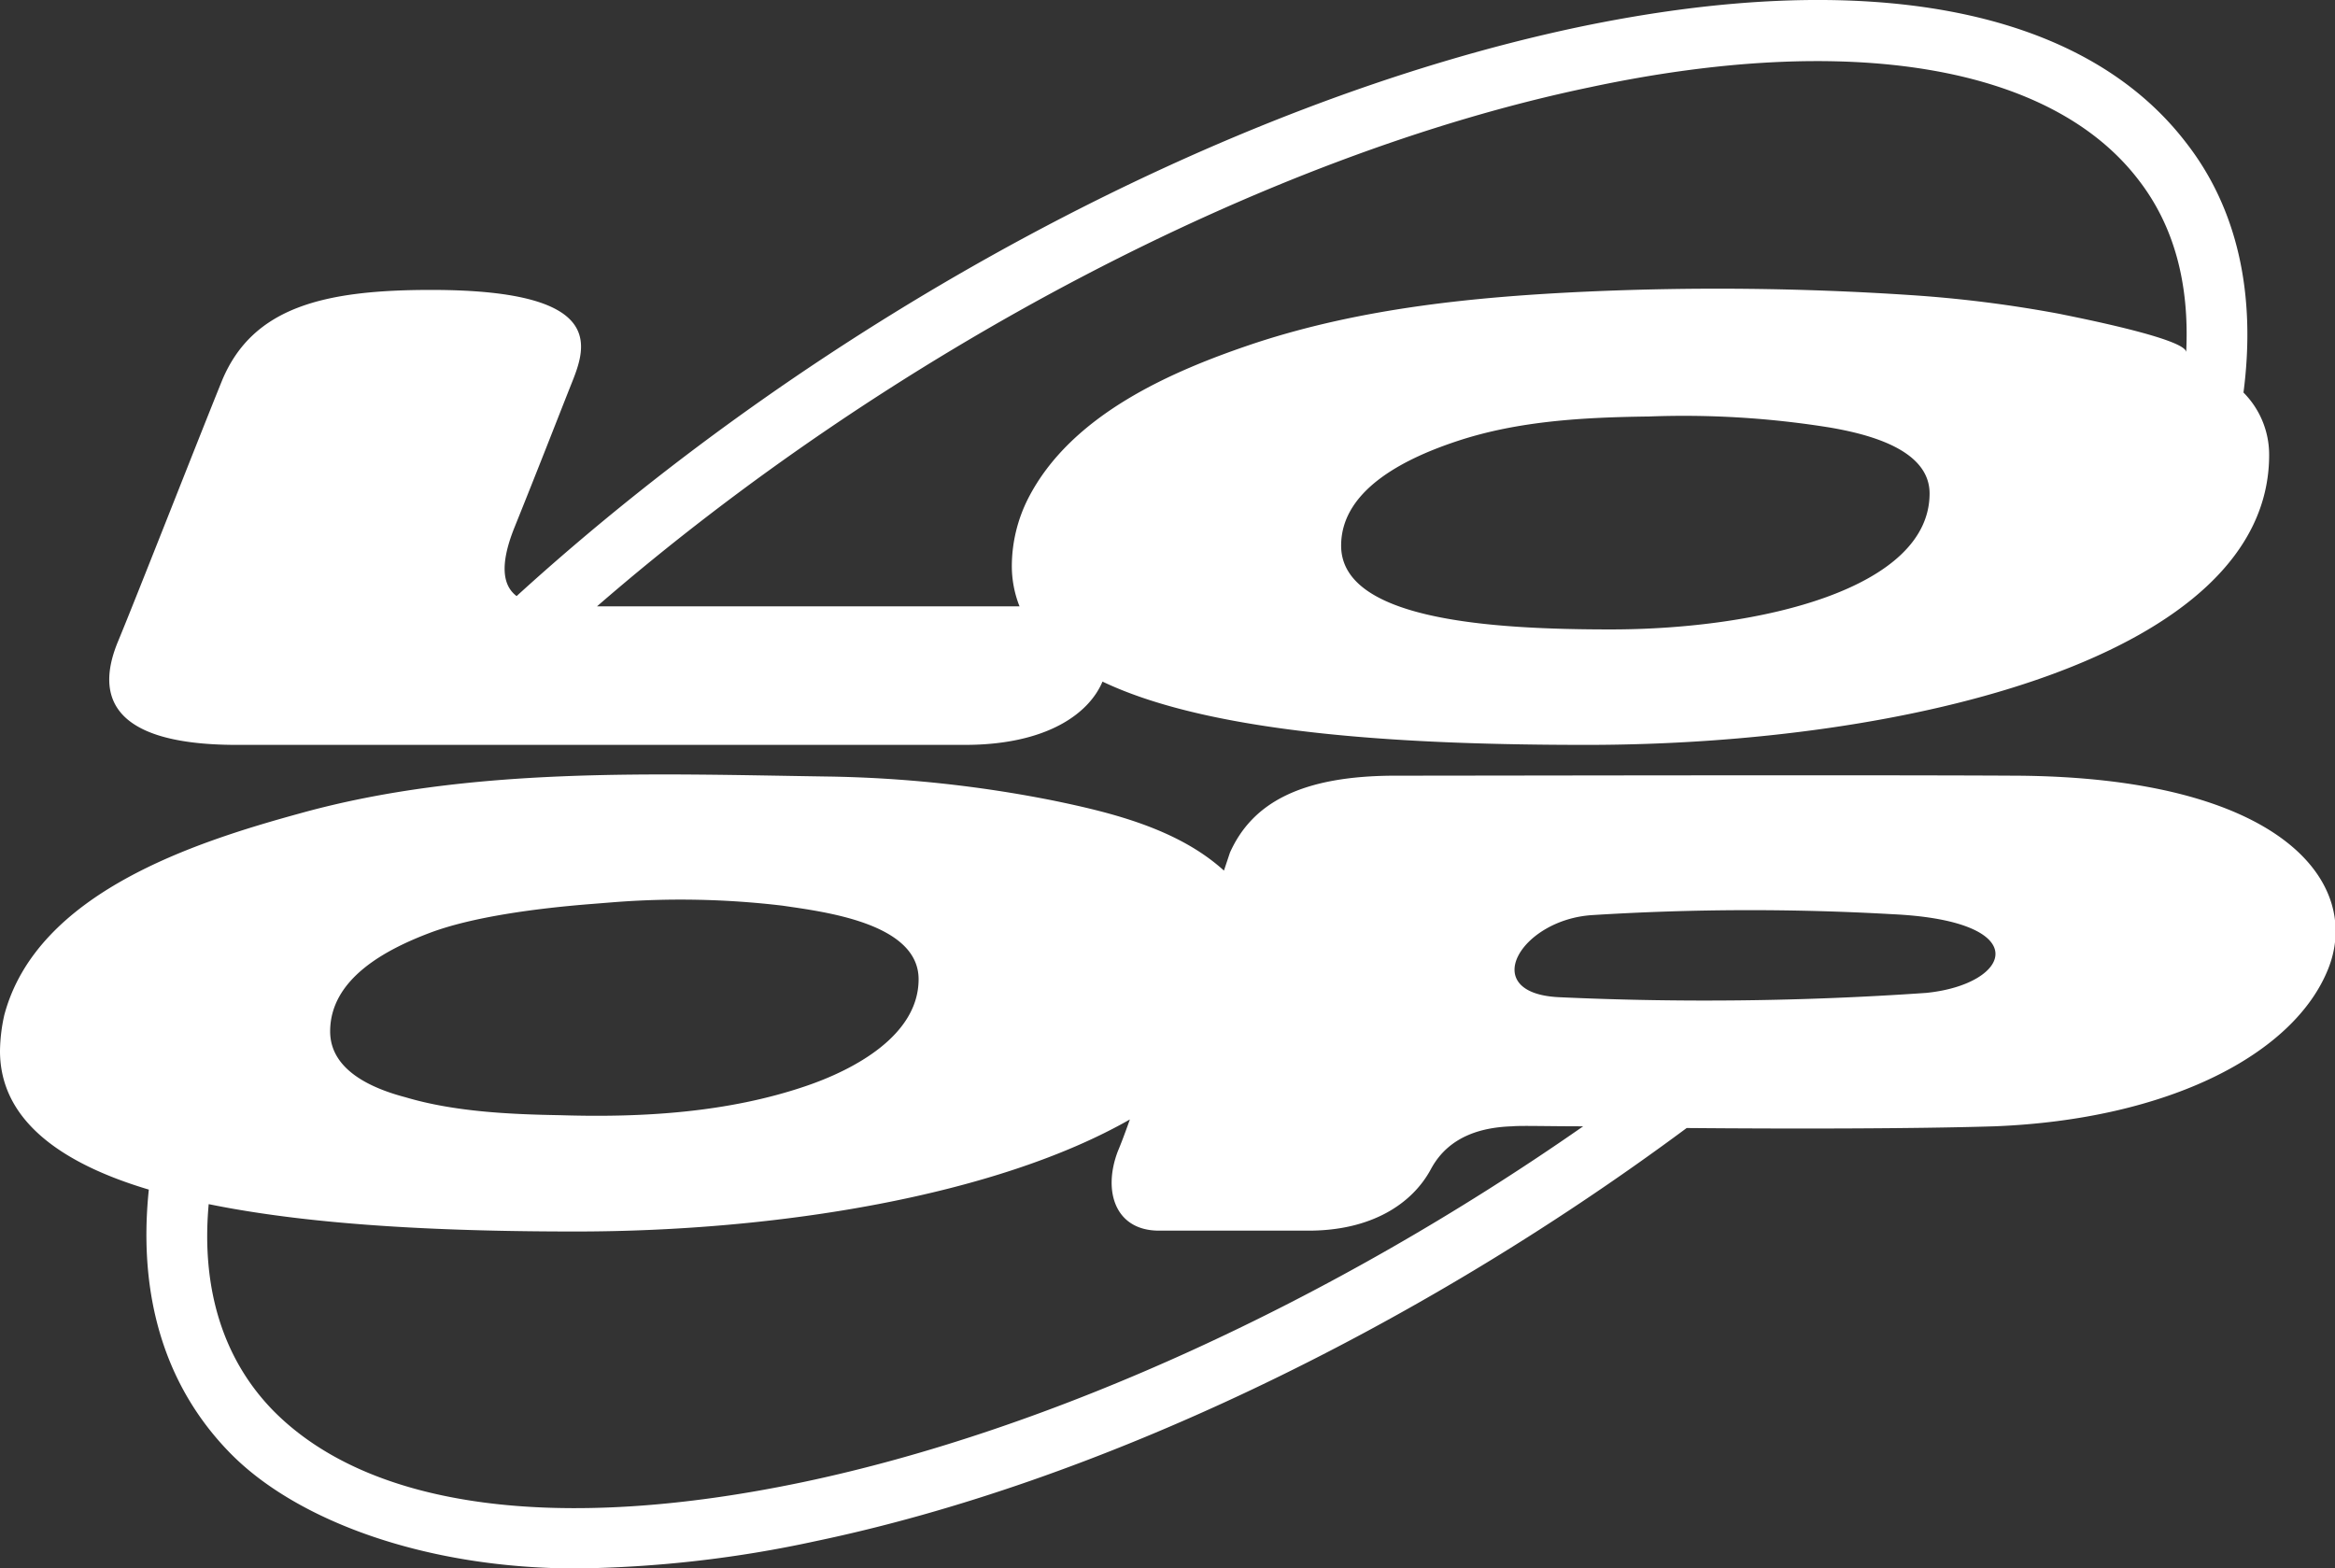
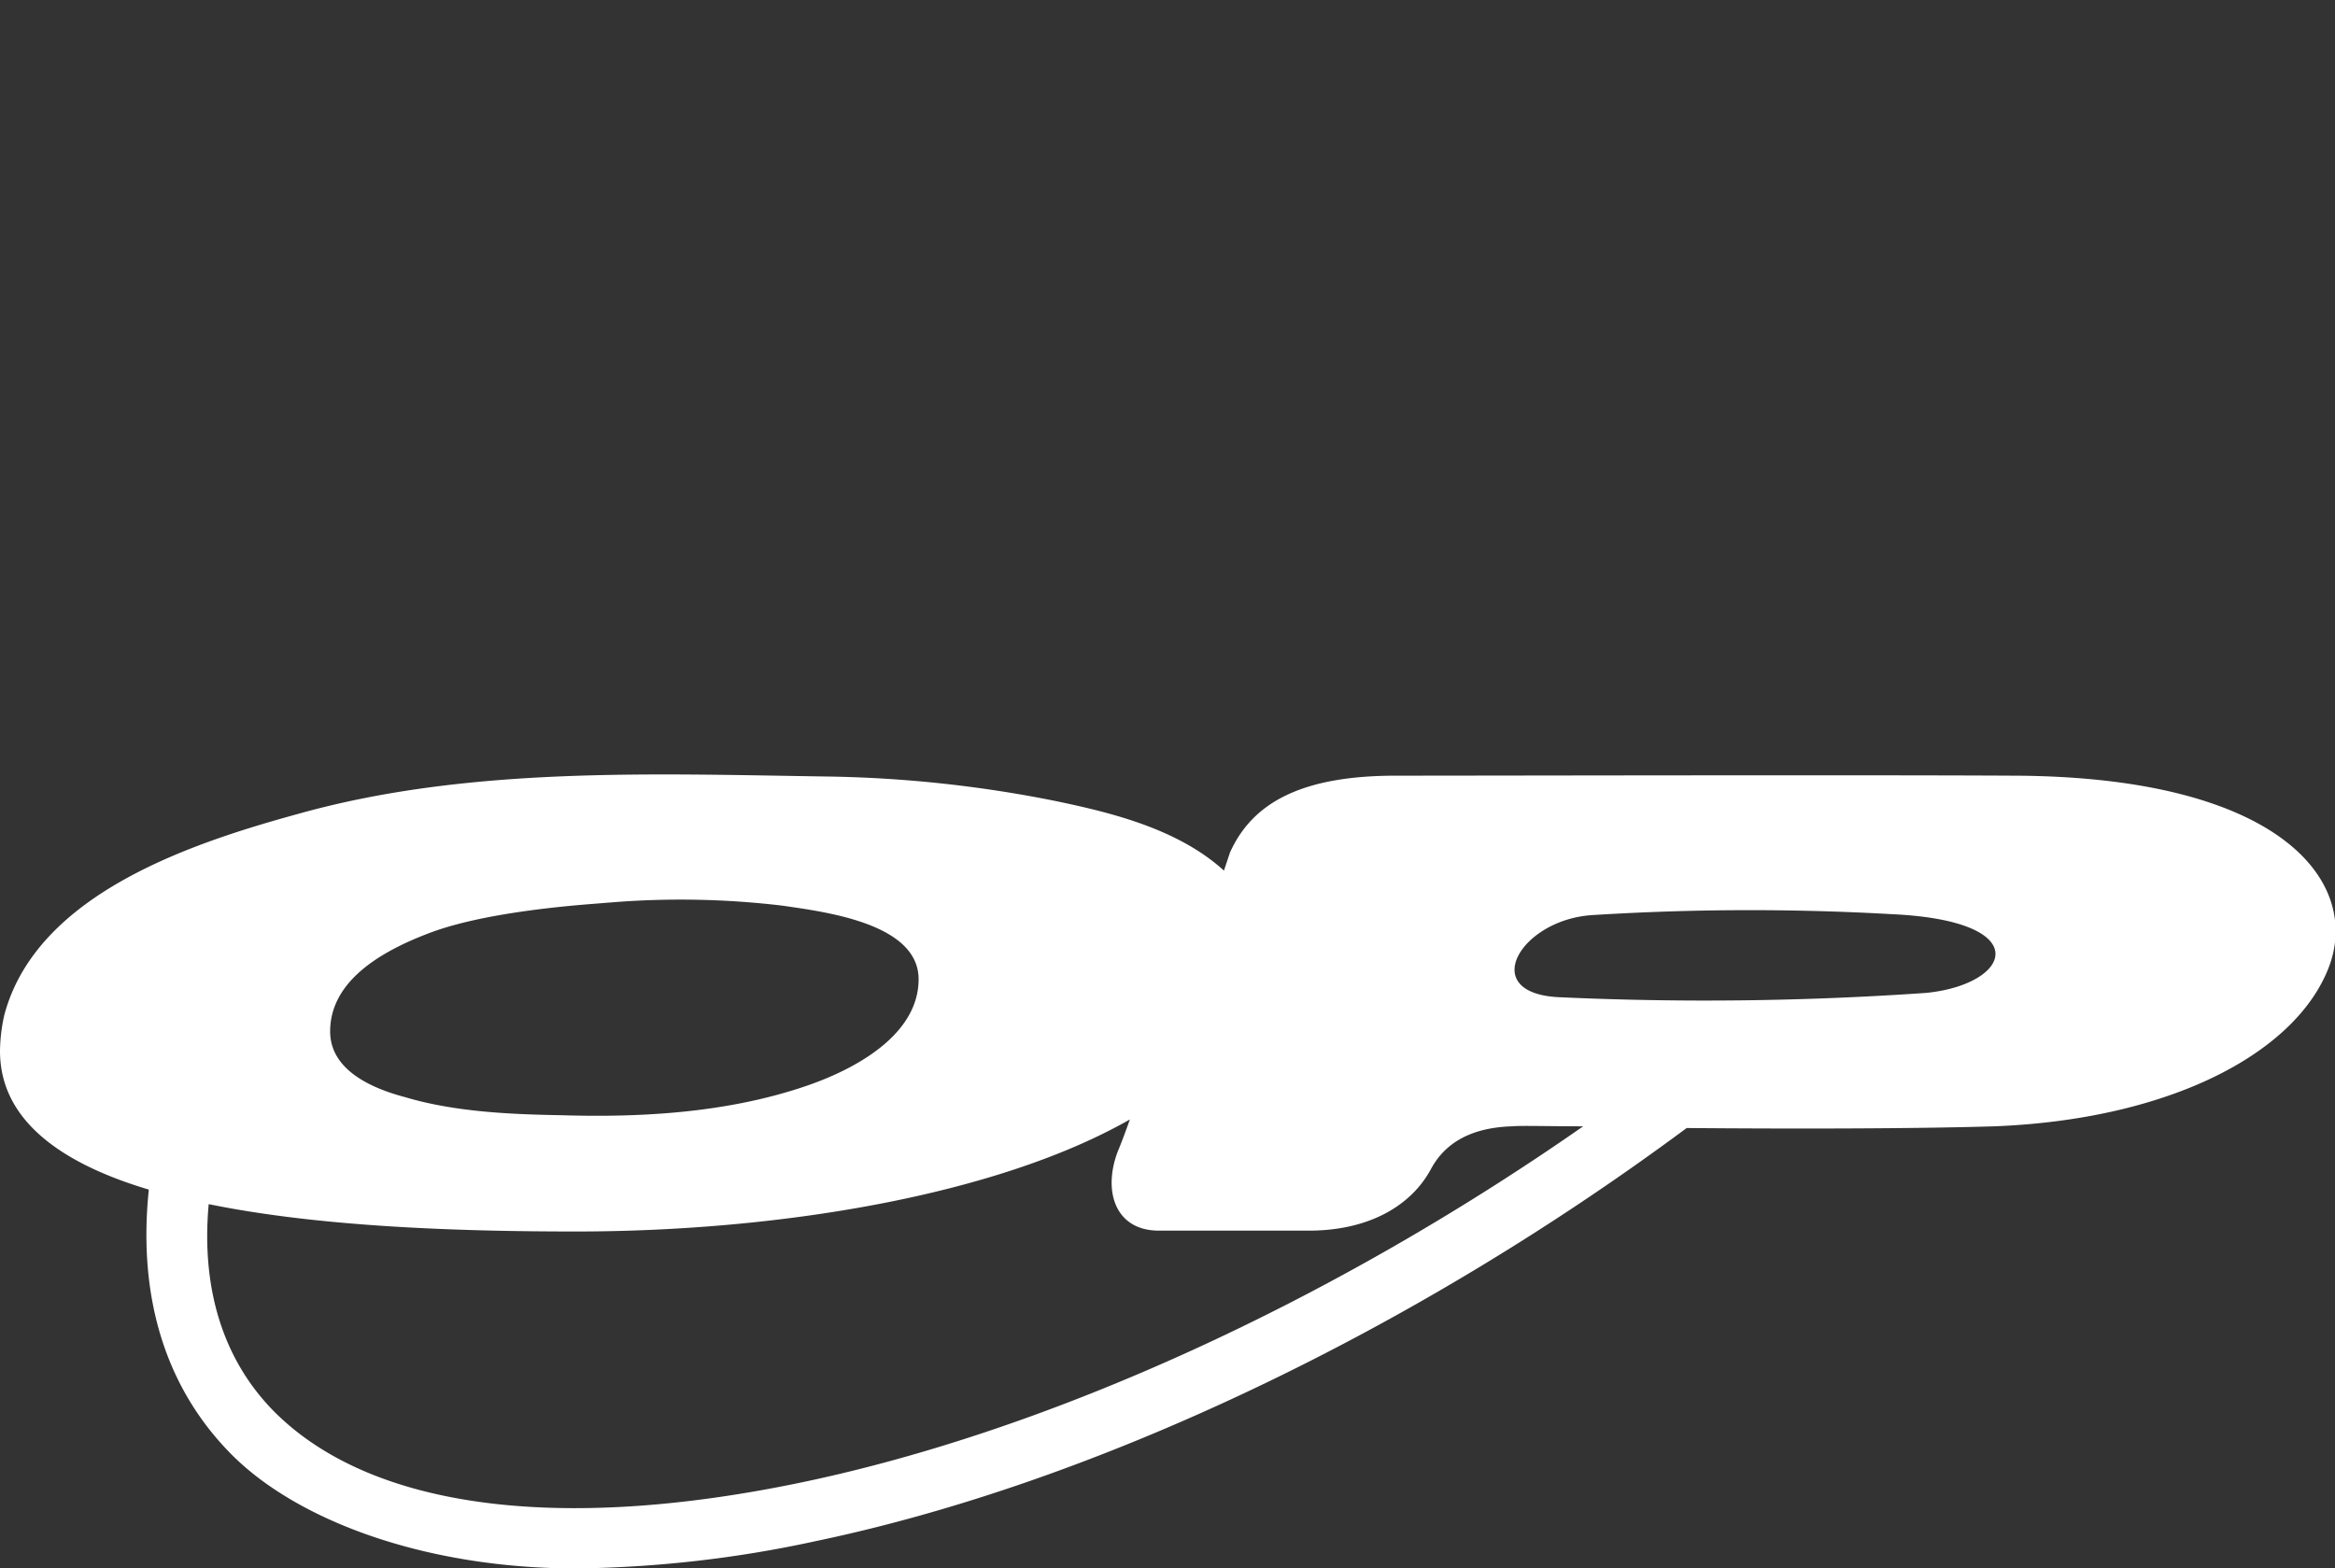
<svg xmlns="http://www.w3.org/2000/svg" viewBox="0 0 273 183.4">
  <rect x="0" y="0" width="273" height="183.4" fill="#333333" stroke="none" />
  <defs>
    <style>.cls-1{fill:#fff;}</style>
  </defs>
  <g id="Layer_2" data-name="Layer 2">
    <g id="Background">
-       <path class="cls-1" d="M27.7,87.1h85.1c9.5,0,14.5-3.6,16.1-7.4,13.2,6.3,36.6,7.4,56.6,7.4,37.6,0,79.8-10.3,79.8-33.9a10.3,10.3,0,0,0-3-7.3c1.5-11.5-.7-21.5-6.7-29.2C243.5.9,218.2-3.9,184.4,3.2,142.9,12,96.2,37.1,60.4,69.7c-1.6-1.2-2-3.6-.3-7.9,2.9-7.2,4.8-12.1,6.5-16.4s5.3-11.5-16.2-11.5c-12.5,0-20.8,2-24.4,10.5C23.2,51.3,16,69.7,13.8,75S11.6,87.1,27.7,87.1ZM188.3,73.6c-14,0-31.5-1.1-31.5-9.8,0-6.8,8.1-10.4,13.5-12.2,7.2-2.4,14.9-2.8,22.5-2.9A107.4,107.4,0,0,1,214,50c4,.7,11.6,2.4,11.6,7.7C225.6,68.8,205.9,73.6,188.3,73.6Zm-2.4-63.4C216.4,3.7,239.8,7.7,250,21c4.2,5.4,6,12.2,5.6,20.2.1-1.6-13.4-4.2-14.8-4.5a146.8,146.8,0,0,0-17.5-2.2,340.5,340.5,0,0,0-37.8-.4c-13,.6-26.2,1.9-38.7,6-9.9,3.3-21.6,8.4-26.6,18.2a17.6,17.6,0,0,0-1.9,7.8,12.8,12.8,0,0,0,.9,4.8H69.8C103.8,41.4,147.9,18.1,185.9,10.2Z" />
      <path class="cls-1" d="M235.4,90.7c-18.3-.1-61.1,0-72.2,0s-16.8,3.2-19.4,9l-.7,2.1c-5.4-4.9-13.2-6.8-20-8.2a145.9,145.9,0,0,0-26.3-2.8c-20.3-.3-41.9-1.2-61.7,4.3C22.7,98.5,4.3,104.4.5,118.7a20.1,20.1,0,0,0-.5,4.2c0,8,7,13.1,17.4,16.2-1.3,12.5,1.9,23.1,9.6,30.9s22.7,13.4,40.4,13.4a139,139,0,0,0,28-3.2c32.5-6.8,69.6-24.4,101.8-48.3,11.8.1,26.2.1,36-.2,20.3-.8,35-8.4,39-18.4S266.9,90.8,235.4,90.7ZM71.7,105.5a100.7,100.7,0,0,1,19.8.4c4.7.7,15.9,2,15.9,8.6S99.8,125.1,94.2,127c-9.1,3.1-19.1,3.7-28.7,3.4-5.9-.1-12.4-.4-18.1-2.1-3.8-1-8.8-3.1-8.8-7.7,0-6.2,6.6-9.6,11.6-11.5s12.6-2.9,19-3.4Zm22.2,67.8c-28.6,6-50.6,3.1-61.9-8.3-5.9-6-8.5-14.3-7.6-24.2C37.1,143.4,53,144,67.3,144c23.7,0,49.2-4.2,64.8-13.1-.6,1.7-1.1,3-1.4,3.7-1.8,4.7-.3,9.3,4.8,9.3H153c7.3,0,12.1-3.1,14.3-7.2s6.4-4.9,9.5-5c1-.1,4.1,0,8.3,0C155.7,152.2,122.9,167.2,93.9,173.3Zm131.3-57.2a372.9,372.9,0,0,1-43,.5c-9.5-.5-4.4-9.1,4-9.6a294.3,294.3,0,0,1,35.1-.1C238.1,107.7,235.2,115.1,225.2,116.1Z" />
    </g>
  </g>
</svg>